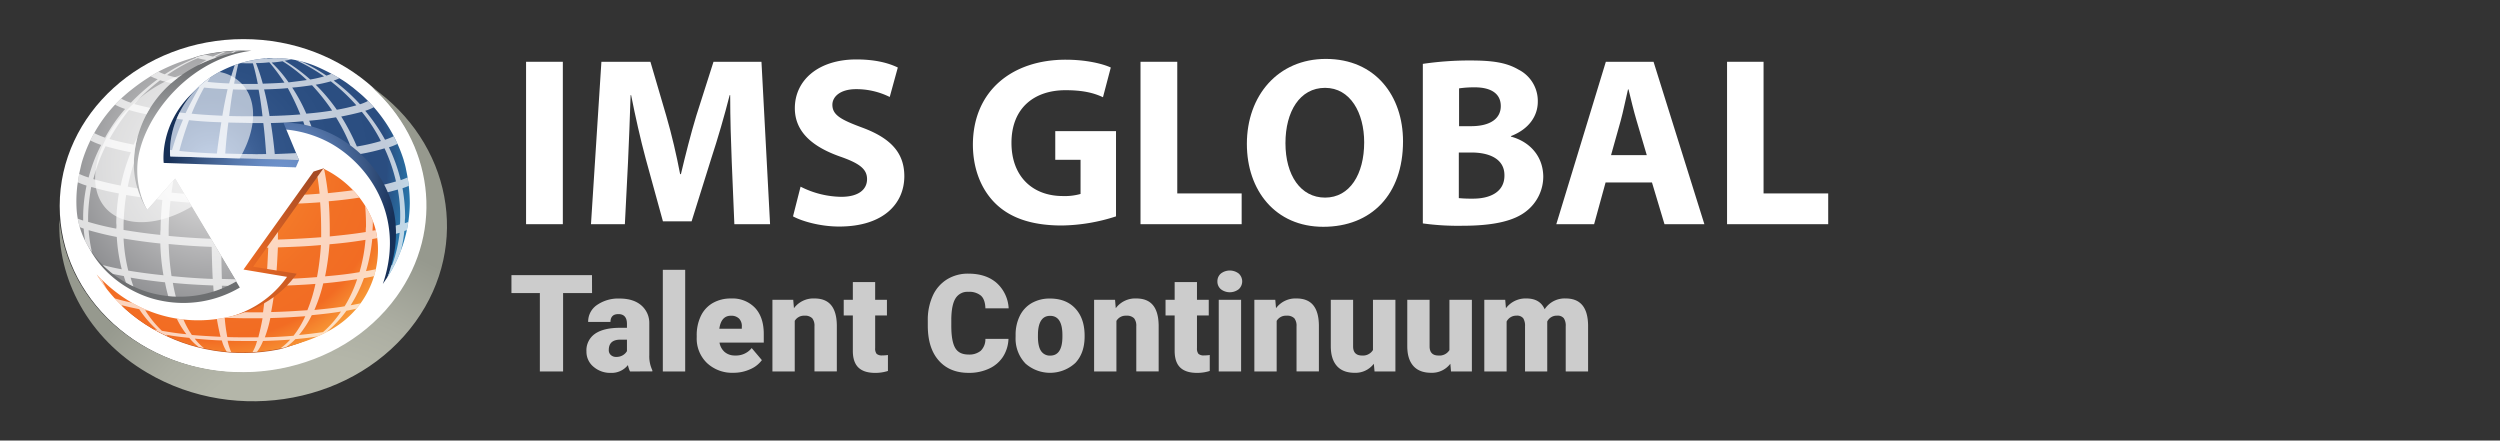
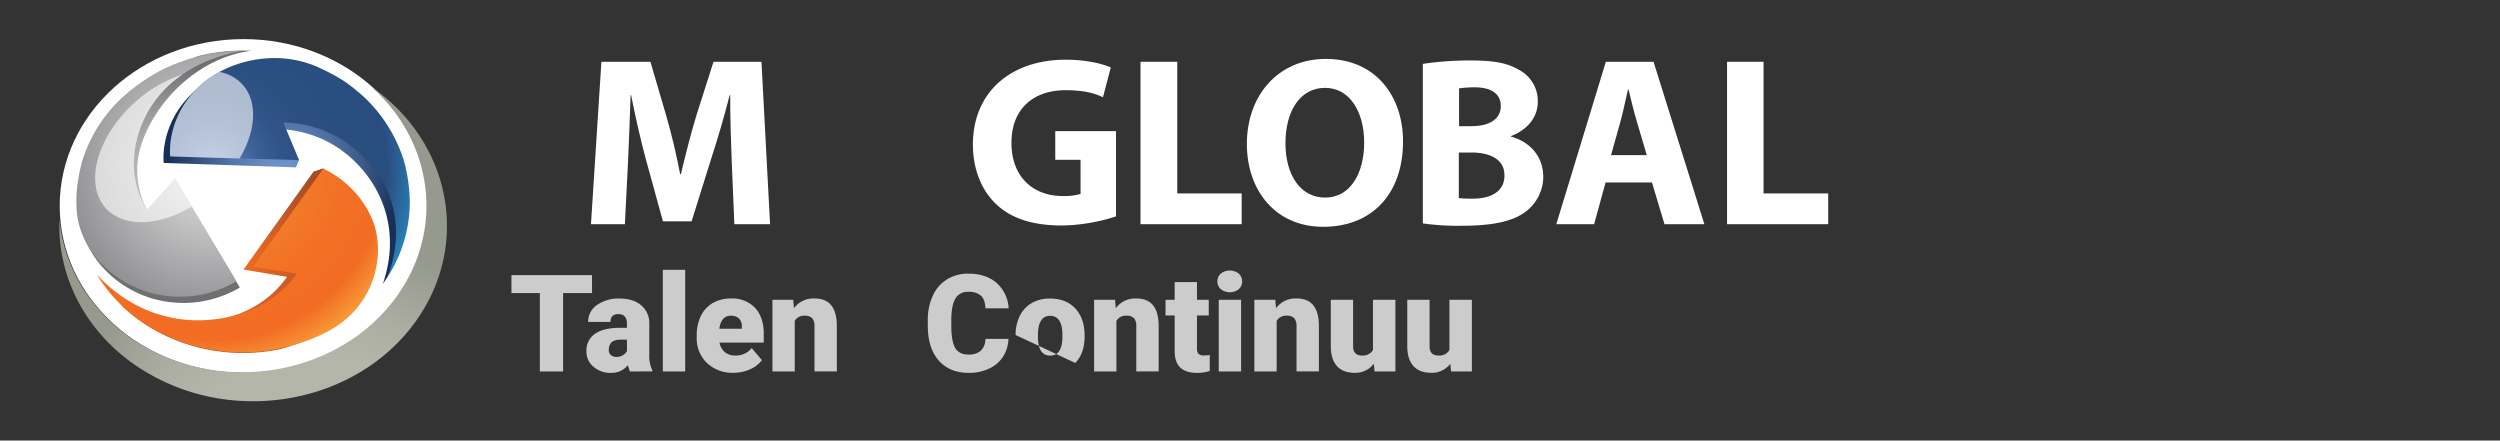
<svg xmlns="http://www.w3.org/2000/svg" id="Layer_1" data-name="Layer 1" viewBox="0 0 959 169">
  <rect x="0" y="0" width="959" height="169" fill="#333333" stroke="none" />
  <defs>
    <style>.cls-1{fill:none;}.cls-2{fill:#fff;}.cls-3{clip-path:url(#clip-path);}.cls-4{fill:url(#radial-gradient);}.cls-5{fill:url(#radial-gradient-2);}.cls-6{fill:url(#radial-gradient-3);}.cls-7{fill:url(#radial-gradient-4);}.cls-8{fill:url(#radial-gradient-5);}.cls-9{fill:url(#radial-gradient-6);}.cls-10{clip-path:url(#clip-path-2);}.cls-11{opacity:0.71;fill:url(#radial-gradient-7);}.cls-11,.cls-12,.cls-14{isolation:isolate;}.cls-12{opacity:0.61;fill:url(#linear-gradient);}.cls-13{fill:url(#radial-gradient-8);}.cls-15{fill:#ccc;}</style>
    <clipPath id="clip-path">
      <path class="cls-1" d="M146.8,109c19.3-26.8,11-62.7-18.6-80.2S58.9,18.9,39.6,45.7s-11,62.8,18.7,80.3S127.5,135.9,146.8,109Z" />
    </clipPath>
    <radialGradient id="radial-gradient" cx="66.45" cy="2927.62" r="42.66" gradientTransform="translate(0 -2860)" gradientUnits="userSpaceOnUse">
      <stop offset="0.08" stop-color="#d0d1d2" />
      <stop offset="1" stop-color="#6d6f71" />
    </radialGradient>
    <radialGradient id="radial-gradient-2" cx="108.7" cy="2927.48" r="44.39" gradientTransform="translate(0 -2860)" gradientUnits="userSpaceOnUse">
      <stop offset="0.08" stop-color="#6e92cb" />
      <stop offset="0.22" stop-color="#678ac2" />
      <stop offset="0.45" stop-color="#5576aa" />
      <stop offset="0.73" stop-color="#385582" />
      <stop offset="1" stop-color="#173057" />
    </radialGradient>
    <radialGradient id="radial-gradient-3" cx="87.3" cy="2960.61" r="45.74" gradientTransform="translate(0 -2860)" gradientUnits="userSpaceOnUse">
      <stop offset="0.08" stop-color="#f26c23" />
      <stop offset="1" stop-color="#a64b24" />
    </radialGradient>
    <radialGradient id="radial-gradient-4" cx="81.31" cy="2923.39" r="89.43" gradientTransform="translate(0 -2860)" gradientUnits="userSpaceOnUse">
      <stop offset="0" stop-color="#e7e6e6" />
      <stop offset="0.75" stop-color="#808184" />
      <stop offset="0.93" stop-color="#e7e6e6" />
    </radialGradient>
    <radialGradient id="radial-gradient-5" cx="81.3" cy="2923.39" r="89.43" gradientTransform="translate(0 -2860)" gradientUnits="userSpaceOnUse">
      <stop offset="0" stop-color="#6e92cb" />
      <stop offset="0.03" stop-color="#6286be" />
      <stop offset="0.11" stop-color="#4d71a7" />
      <stop offset="0.19" stop-color="#3e6196" />
      <stop offset="0.29" stop-color="#325589" />
      <stop offset="0.43" stop-color="#2c4f82" />
      <stop offset="0.75" stop-color="#2a4d80" />
      <stop offset="1" stop-color="#26aae1" />
    </radialGradient>
    <radialGradient id="radial-gradient-6" cx="81.31" cy="2923.38" r="89.43" gradientTransform="translate(0 -2860)" gradientUnits="userSpaceOnUse">
      <stop offset="0" stop-color="#faae40" />
      <stop offset="0.04" stop-color="#f9a63d" />
      <stop offset="0.21" stop-color="#f68d31" />
      <stop offset="0.38" stop-color="#f47a29" />
      <stop offset="0.56" stop-color="#f27025" />
      <stop offset="0.75" stop-color="#f26c23" />
      <stop offset="0.93" stop-color="#faae40" />
    </radialGradient>
    <clipPath id="clip-path-2">
      <path class="cls-1" d="M29.7,70.9l.1-.6c.2-1.2.4-2.5.6-3.8.4-1.6.7-3.3,1.2-4.9A55.66,55.66,0,0,1,46.9,37.4c.3-.3.6-.5.9-.8.8-.7,1.6-1.4,2.4-2A73.84,73.84,0,0,1,61.7,27a70.63,70.63,0,0,1,31.2-7.5C64,24.8,52.2,44.4,51.4,61a32.7,32.7,0,0,0,5.1,19.5l10.7-12,23.5,39.4a42.74,42.74,0,0,1-30.5,5c-13.7-2.7-29.6-14.6-30.8-32.5A50.06,50.06,0,0,1,29.7,70.9Zm92.6-45c-17.7-8-37.1-1.6-46.5,7.8C63.5,45.9,65.3,60,65.3,60l49.4,1.4-6-14.4a44.1,44.1,0,0,1,21.2,5.8c15.4,9,28.2,28,18.8,53.4A53.27,53.27,0,0,0,157.2,78a61.2,61.2,0,0,0-1.4-12.8,24.6,24.6,0,0,0-.7-2.9c-.1-.4-.2-.7-.3-1.1A56.8,56.8,0,0,0,139.4,37c-1.3-1.2-2.7-2.3-4-3.4-1.1-.8-2.2-1.7-3.3-2.4l-.6-.4a81.09,81.09,0,0,0-9.2-4.9Zm4.6,100.6c16.7-9.5,20.6-27.9,16.7-40.1C138.3,70.6,124,64.7,124,64.7L97.1,102.3l16.7,2.7s-5,8.3-16.5,13.4c-16.5,7.3-41.1,7.4-60.2-13.1a60.18,60.18,0,0,0,22.2,21.2A73.59,73.59,0,0,0,72.2,132a29.88,29.88,0,0,0,3.2.9l1.2.3a70.05,70.05,0,0,0,30.9.5c1.8-.4,3.6-.9,5.3-1.4,1.4-.4,2.7-.9,4-1.3l.6-.2a57.73,57.73,0,0,0,9.5-4.3Z" />
    </clipPath>
    <radialGradient id="radial-gradient-7" cx="97.35" cy="2933.31" r="65.81" gradientTransform="translate(0 -2860)" gradientUnits="userSpaceOnUse">
      <stop offset="0.39" stop-color="#fff" />
      <stop offset="0.95" stop-color="#fff" />
      <stop offset="1" stop-color="#fff" />
    </radialGradient>
    <linearGradient id="linear-gradient" x1="84.27" y1="2937.87" x2="34.95" y2="2876.52" gradientTransform="translate(0 -2860)" gradientUnits="userSpaceOnUse">
      <stop offset="0" stop-color="#fff" />
      <stop offset="1" stop-color="#fff" />
    </linearGradient>
    <radialGradient id="radial-gradient-8" cx="119.62" cy="3053.61" r="109.77" gradientTransform="translate(0 -2860)" gradientUnits="userSpaceOnUse">
      <stop offset="0.52" stop-color="#b4b6a9" />
      <stop offset="0.68" stop-color="#acaea2" />
      <stop offset="0.94" stop-color="#96998e" />
    </radialGradient>
  </defs>
  <title>Artboard 1</title>
  <ellipse class="cls-2" cx="93.4" cy="79" rx="70.5" ry="64" />
  <g id="Layer_1-2" data-name="Layer 1">
    <g id="Layer_2_copy" data-name="Layer 2 copy">
      <polygon class="cls-2" points="451.6 23.7 437.5 23.7 437.5 86 476.3 86 476.3 74.2 451.6 74.2 451.6 23.7" />
      <path class="cls-2" d="M616,23.7,597,86h14.5l4.4-16h17.8l4.8,16h15.3L634.3,23.7Zm2,35.8,3.7-13.2c1-3.6,1.9-8.3,2.8-12h.2c.9,3.7,2,8.3,3.1,12l3.9,13.2Z" />
      <path class="cls-2" d="M579.6,52.4v-.2c7-2.7,10.3-7.8,10.3-13.2a13.47,13.47,0,0,0-7.4-12.3c-4.6-2.7-9.9-3.5-18.5-3.5a122.82,122.82,0,0,0-18.2,1.3V85.7a97.64,97.64,0,0,0,15.2.9c12.4,0,20-2,24.5-5.6A16.87,16.87,0,0,0,592,67.7C591.9,59.8,586.7,54.3,579.6,52.4ZM559.7,33.9a40.32,40.32,0,0,1,6-.4c6.4,0,10,2.5,10,7.2s-3.9,7.7-11.4,7.7h-4.6Zm5.4,42.3a51.48,51.48,0,0,1-5.5-.2V58.5h4.8c7,0,12.7,2.5,12.7,8.7C577.2,73.7,571.5,76.2,565.1,76.2Z" />
      <path class="cls-2" d="M508.6,22.6c-18.3,0-30.3,14-30.3,32.6C478.3,73,489.2,87,507.6,87s30.6-12.3,30.6-32.8C538.2,36.9,527.7,22.6,508.6,22.6Zm-.3,53.2c-9.4,0-15.2-8.6-15.2-20.9,0-12.1,5.5-21.2,15.2-21.2s15,9.6,15,20.9c0,12.2-5.5,21.2-15,21.2Z" />
      <polygon class="cls-2" points="676.5 74.2 676.5 23.7 662.5 23.7 662.5 86 701.3 86 701.3 74.2 676.5 74.2" />
      <path class="cls-2" d="M404.9,61.3h9.6V74.4a22.24,22.24,0,0,1-6.8.8c-11.6,0-19.7-7.5-19.7-20.4,0-13.6,9-20.2,20.7-20.2,6.9,0,11,1.1,14.4,2.7l3-11.4c-3-1.4-9.3-3-17.3-3-20.4,0-35.5,11.8-35.6,32.5,0,9.2,3.1,17.3,8.8,22.8s14,8.3,25.3,8.3A69.79,69.79,0,0,0,428.1,83V50.3H404.8v11Z" />
-       <path class="cls-2" d="M330.9,49c-8.1-3-11.6-4.8-11.6-8.8,0-3.1,3-6,9.1-6a28.75,28.75,0,0,1,12.9,3l3.1-11.3c-3.7-1.8-8.8-3.1-15.9-3.1-14.6,0-23.6,8-23.6,18.7,0,9.1,6.8,14.8,17.2,18.5,7.5,2.6,10.5,4.8,10.5,8.7,0,4.1-3.4,6.8-9.9,6.8a35.3,35.3,0,0,1-15.6-3.9L304.2,83c3.5,1.9,10.5,3.9,17.7,3.9,17.1,0,25-8.9,25-19.3C346.9,58.8,341.9,53.1,330.9,49Z" />
      <path class="cls-2" d="M273.7,23.7l-6.6,20.7c-2.1,6.9-4.2,15.2-5.9,22.4h-.3c-1.4-7.3-3.2-15.1-5.3-22.3l-6.1-20.8H230.7l-4,62.3h13l1.2-23.7c.4-7.8.7-17.4,1-25.8h.2c1.6,8.1,3.6,17,5.6,24.4l6.6,24h11l7.6-24.3c2.4-7.3,5-16.2,7-24.1h.2c0,9.1.3,18.1.6,25.6l1,23.9h13.7l-3.3-62.3Z" />
-       <rect class="cls-2" x="201.8" y="23.7" width="14.1" height="62.3" />
      <g class="cls-3">
        <path class="cls-4" d="M31,73.3c0-.2.1-.4.1-.6.2-1.2.4-2.5.6-3.8A44.35,44.35,0,0,1,33,64,56.59,56.59,0,0,1,48.3,39.8c.3-.3.6-.5.9-.8.8-.7,1.6-1.4,2.4-2,3.3-2.7,7.9-4.2,11.5-7.6,12.8-12,28-10.3,39.1-10.3-28.3,0-48.5,26.5-49.5,44.3a33.34,33.34,0,0,0,5,19.5l10.7-12L92,110.3a42.56,42.56,0,0,1-30.4,5C47.9,112.6,32,100.7,30.8,82.8A60,60,0,0,1,31,73.3Z" />
        <path class="cls-5" d="M119.8,28.4c-17.7-8-37.1-1.6-46.5,7.8C61,48.4,62.8,62.5,62.8,62.5l50.7,1.7,1.2-2.8-8.5-11.9a44.1,44.1,0,0,1,21.2,5.8c15.4,9,28.4,29.5,19,54.9,5.5-8.7,8.2-19.8,8.3-29.6a61.2,61.2,0,0,0-1.4-12.8,24.6,24.6,0,0,0-.7-2.9c-.1-.4-.2-.7-.3-1.1a56.8,56.8,0,0,0-15.4-24.2c-1.3-1.2-2.7-2.3-4.1-3.4-1.1-.8-2.2-1.7-3.3-2.4l-.5-.4A68.43,68.43,0,0,0,119.8,28.4Z" />
        <path class="cls-6" d="M123.1,127.7c16.7-9.6,20.6-27.9,16.7-40.1-3.7-11.4-15.7-23-15.7-23l-3.8,1.2L93.4,103.4l16.7,2.8a39.07,39.07,0,0,1-16.5,13.4c-16.5,7.3-41.1,7.4-60.2-13.1a60.18,60.18,0,0,0,22.2,21.2,73.59,73.59,0,0,0,12.9,5.5,29.88,29.88,0,0,0,3.2.9l1.2.3a69.63,69.63,0,0,0,30.8.5c1.8-.4,3.6-.9,5.3-1.4,1.4-.4,2.7-.9,4-1.3.2-.1.4-.1.6-.2A47.75,47.75,0,0,0,123.1,127.7Z" />
      </g>
      <path class="cls-7" d="M29.7,70.9l.1-.6c.2-1.2.4-2.5.6-3.8.4-1.6.7-3.3,1.2-4.9A55.66,55.66,0,0,1,46.9,37.4c.3-.3.6-.5.9-.8.8-.7,1.6-1.4,2.4-2A73.84,73.84,0,0,1,61.7,27a70.63,70.63,0,0,1,31.2-7.5C64,24.8,52.2,44.4,51.4,61a32.7,32.7,0,0,0,5.1,19.5l10.7-12,23.5,39.4a42.74,42.74,0,0,1-30.5,5c-13.7-2.7-29.6-14.6-30.8-32.5A50.06,50.06,0,0,1,29.7,70.9Z" />
      <path class="cls-8" d="M122.3,25.9c-17.7-8-37.1-1.6-46.5,7.8C63.5,45.9,65.3,60,65.3,60l49.4,1.4-6-14.4a44.1,44.1,0,0,1,21.2,5.8c15.4,9,28.2,28,18.8,53.4A53.27,53.27,0,0,0,157.2,78a61.2,61.2,0,0,0-1.4-12.8,24.6,24.6,0,0,0-.7-2.9c-.1-.4-.2-.7-.3-1.1A56.8,56.8,0,0,0,139.4,37c-1.3-1.2-2.7-2.3-4-3.4-1.1-.8-2.2-1.7-3.3-2.4l-.6-.4A81.09,81.09,0,0,0,122.3,25.9Z" />
      <path class="cls-9" d="M126.9,126.5c16.7-9.5,20.6-27.9,16.7-40.1C138.3,70.6,124,64.7,124,64.7L97.1,102.3l16.7,2.7s-5,8.3-16.5,13.4c-16.5,7.3-41.1,7.4-60.2-13.1a60.18,60.18,0,0,0,22.2,21.2A73.59,73.59,0,0,0,72.2,132a29.88,29.88,0,0,0,3.2.9l1.2.3a70.05,70.05,0,0,0,30.9.5c1.8-.4,3.6-.9,5.3-1.4,1.4-.4,2.7-.9,4-1.3l.6-.2A57.73,57.73,0,0,0,126.9,126.5Z" />
      <g class="cls-10">
-         <path class="cls-11" d="M77.8,135.5c-1.2-.2-2.8-.6-4-.9s-3.1-.8-4.5-1.2l-.7-.2c1.4.4,2.9.7,4.3,1,1.7.5,3.3.9,4.9,1.3m6.7,1-2.3-.3c-.9-.1-2.1-.3-3-.5a31.81,31.81,0,0,1-5.1-1.3c1.7.3,3.6.6,5.7.8a17.1,17.1,0,0,0,4.7,1.3m5.2.3-1.7-.1-2.5-.2a13.91,13.91,0,0,1-4.4-1.3c2.1.2,4.3.4,6.6.4a2.27,2.27,0,0,0,2,1.2m4.8.1H90.4c-.5,0-1-.4-1.4-1.1,1.5.1,3.1.1,4.7.1h2.5a1.82,1.82,0,0,1-1.7,1m5.3-.2-1.3.1c-1.6.1-1.9.1-2.7.1h-.3a3.81,3.81,0,0,0,2.4-1.1l6.6-.3a13.59,13.59,0,0,1-4.7,1.2m6.5-.8-1.3.2c-2.3.3-2.3.3-3.5.4l-.7.1a21.45,21.45,0,0,0,5-1.2c2-.2,3.9-.4,5.5-.7a40.5,40.5,0,0,1-5,1.2m8.8-1.9c-3.5.9-3.7.9-5.8,1.4l-1.6.3c1.5-.3,3.1-.7,4.6-1.1a30.1,30.1,0,0,0,4.1-.9l-1.3.3m-50-2-.6-.2c-2.1-.9-4.8-2.1-6.8-3-2.3-1.2-5.3-2.9-7.4-4.3a24.29,24.29,0,0,0,4,1.8A53,53,0,0,0,65.1,132m5.7,1.4c-1.9-.4-3.4-.8-4.9-1.2a53.74,53.74,0,0,1-10.6-5.6,51.71,51.71,0,0,0,6.8,1.6,37.85,37.85,0,0,0,8.7,5.2m7.4,1a53,53,0,0,1-6.3-.9,33.13,33.13,0,0,1-8.2-5.1c2.7.5,5.7.9,8.9,1.2a19.61,19.61,0,0,0,5.6,4.8m8.9.7c-2.6-.1-5.1-.3-7.4-.5a20.28,20.28,0,0,1-5-4.7c3.3.3,6.8.6,10.4.7a15.12,15.12,0,0,0,2,4.5m9.7.1H94c-1.8,0-3.6,0-5.3-.1a22.53,22.53,0,0,1-1.4-4.4c2.4.1,4.9.1,7.4.1h3.9a17,17,0,0,1-1.8,4.4m9-.4c-2.3.2-4.8.3-7.4.4a17.3,17.3,0,0,0,2.5-4.4c3.7-.1,7.1-.3,10.4-.5a24.06,24.06,0,0,1-5.5,4.5m7.6-.9c-1.9.3-4,.6-6.2.8a25.09,25.09,0,0,0,6.1-4.6c3.1-.3,6.1-.6,8.7-1.1a34.82,34.82,0,0,1-8.6,4.9m5.9-1.3c-1.5.4-3.1.8-4.7,1.1a40.38,40.38,0,0,0,9.1-5q3.3-.6,6.6-1.5a53.42,53.42,0,0,1-11,5.4m4.2-1.5-3.3,1.2-.2.1a51.74,51.74,0,0,0,11.3-5.6,17.5,17.5,0,0,0,3.4-1.5,84.56,84.56,0,0,1-11.2,5.8M43.2,119.2l-1.1-1c-1.8-1.7-4.1-4-5.7-5.8a2.65,2.65,0,0,0,.6.5,52.77,52.77,0,0,0,6.2,6.3m8.7,5.3a18.47,18.47,0,0,1-4.5-2.1,62.18,62.18,0,0,1-9.6-8.9,21.11,21.11,0,0,0,5.5,2.5,43.32,43.32,0,0,0,8.6,8.5m8.4,2.1a62.53,62.53,0,0,1-7.2-1.7,47.7,47.7,0,0,1-8.4-8.4c2.9.9,5.8,1.5,8.7,2.1a41,41,0,0,0,6.9,8m11.2,1.6c-3.4-.3-6.5-.8-9.4-1.3a40.29,40.29,0,0,1-6.4-7.9c3.5.6,7.3,1.1,11.4,1.6a32,32,0,0,0,4.4,7.6m13.1,1c-3.8-.2-7.5-.4-11-.7a36.39,36.39,0,0,1-3.9-7.6c4.2.4,8.7.7,13.4.9.4,2.5.9,5,1.5,7.4m14.5.2H95c-2.7,0-5.3,0-7.8-.1a63.44,63.44,0,0,1-1-7.4c3.1.1,6.3.2,9.5.2h5c-.4,2.4-1,4.9-1.6,7.3m13.5-.6c-3.5.3-7.2.5-11,.6a47.94,47.94,0,0,0,2.1-7.4c4.7-.1,9.2-.4,13.4-.7a35.54,35.54,0,0,1-4.5,7.5m11.3-1.4c-2.8.4-5.9.8-9.2,1.1a37.94,37.94,0,0,0,4.9-7.6c4.1-.4,7.8-.8,11.2-1.4a37.31,37.31,0,0,1-6.9,7.9m8.7-1.9a54.66,54.66,0,0,1-7,1.6,45.65,45.65,0,0,0,7.3-7.9,80.76,80.76,0,0,0,8.5-2,46.12,46.12,0,0,1-8.8,8.3m6.8-3.3-1.4,1a15.31,15.31,0,0,1-4.1,1.9,54.4,54.4,0,0,0,9-8.3,23.77,23.77,0,0,0,5.1-2.4,79.63,79.63,0,0,1-8.6,7.8m7.1-6.1,2.2-2.2.2-.2-2.4,2.4M35.1,110.6c-.3-.2-.5-.5-.8-.7-4.1-5.8-4.2-5.9-7.2-12.1a4.57,4.57,0,0,0,1.4,1.7,50.06,50.06,0,0,0,6.6,11.1m6.4,3.2a24.42,24.42,0,0,1-5.7-2.6,51.28,51.28,0,0,1-6.5-11.1,29.91,29.91,0,0,0,6.3,2.9,51.61,51.61,0,0,0,5.9,10.8m10.6,2.6a84.48,84.48,0,0,1-9-2.2,52.23,52.23,0,0,1-5.7-10.7,87.21,87.21,0,0,0,10.1,2.4,45.17,45.17,0,0,0,4.6,10.5m14.1,2.1c-4.3-.5-8.2-1-11.8-1.6a49.6,49.6,0,0,1-4.3-10.4c4,.7,8.5,1.3,13.2,1.8a53.63,53.63,0,0,0,2.9,10.2m16.6,1.2c-4.8-.2-9.5-.5-13.9-1a69.27,69.27,0,0,1-2.6-10.2c4.9.5,10.1.8,15.5,1,.2,3.7.6,7,1,10.2m18.1.1H95.7c-3.4,0-6.7-.1-9.9-.2-.3-3-.5-6.4-.7-10,3.6.1,7.3.2,11,.2h5.8c-.2,3.7-.6,7-1,10m17-.8c-4.4.3-9,.6-13.9.7.6-3,1.1-6.4,1.5-10,5.4-.2,10.7-.4,15.5-.8a56.36,56.36,0,0,1-3.1,10.1m14.3-1.5c-3.5.6-7.4,1-11.6,1.4a61,61,0,0,0,3.4-10.2c4.7-.4,9-1,13-1.6a49.09,49.09,0,0,1-4.8,10.4m11.1-2.4a86.32,86.32,0,0,1-8.8,2,50.17,50.17,0,0,0,5.1-10.4,82,82,0,0,0,9.8-2.3,53.82,53.82,0,0,1-6.1,10.7m6.8-3.1a19.84,19.84,0,0,1-5.3,2.5,54.67,54.67,0,0,0,6.3-10.7A21.32,21.32,0,0,0,157,101a53.74,53.74,0,0,1-6.9,11m6.4-8.5c-1.5,2.3-3.6,5.3-5.3,7.5-.1.2-.3.3-.4.4a55.33,55.33,0,0,0,7-11,7.55,7.55,0,0,0,1.1-1.4c-.8,1.5-1.6,3.3-2.4,4.5M27.4,96.6a5.5,5.5,0,0,1-1.5-1.9c-.5-1.5-1.2-3.4-1.6-4.9a83.16,83.16,0,0,1-1.5-8.7c0,.2,0,.3.1.4a4.38,4.38,0,0,0,1.7,2.3,50.47,50.47,0,0,0,2.8,12.8m7.3,3.6a25,25,0,0,1-6.4-3,49.72,49.72,0,0,1-2.8-12.7,33.49,33.49,0,0,0,6.6,3.2,48,48,0,0,0,2.6,12.5m12,3.1a90.9,90.9,0,0,1-10.3-2.5A54.14,54.14,0,0,1,34,88.3c3.5,1,7.1,1.9,10.8,2.6a65.24,65.24,0,0,0,1.9,12.4m16,2.3c-4.8-.5-9.4-1.1-13.5-1.8a64.06,64.06,0,0,1-1.8-12.3c4.3.7,9,1.4,14.1,1.9a85.39,85.39,0,0,0,1.2,12.2M81.6,107c-5.5-.2-10.8-.6-15.8-1.1a102.17,102.17,0,0,1-1.1-12.3c5.2.5,10.7.9,16.5,1.1.1,4.4.2,8.5.4,12.3m20.6.2H96.3c-3.8,0-7.6-.1-11.2-.2-.1-3.8-.2-7.9-.2-12.2,3.9.2,7.8.2,11.8.2h6.2c-.2,4.4-.4,8.4-.7,12.2m19.4-.9c-5,.4-10.2.7-15.8.8.4-3.8.6-7.9.8-12.2,5.8-.2,11.3-.4,16.5-.9a98.41,98.41,0,0,1-1.5,12.3m16.3-1.9c-4,.7-8.4,1.2-13.2,1.6a98.42,98.42,0,0,0,1.7-12.3c5-.4,9.6-1,13.8-1.7a63.17,63.17,0,0,1-2.3,12.4m12.5-2.7a85.21,85.21,0,0,1-10,2.3,65.23,65.23,0,0,0,2.4-12.3,99.24,99.24,0,0,0,10.5-2.4,53.23,53.23,0,0,1-2.9,12.4m7.8-3.4a23.38,23.38,0,0,1-6,2.8,48.39,48.39,0,0,0,2.9-12.5,24.32,24.32,0,0,0,6.3-3,49.32,49.32,0,0,1-3.2,12.7m2-2.2a4,4,0,0,1-1.3,1.6A50.37,50.37,0,0,0,162.1,85a4.18,4.18,0,0,0,1.4-2.4c-1,6.1-1.3,7.9-3.5,13.4M24.3,80.8a4.63,4.63,0,0,1-1.7-2.4,1.27,1.27,0,0,1-.1-.6V75.6c.1-2,.2-4.6.5-6.5a40.21,40.21,0,0,1,1-5,2.08,2.08,0,0,0,.1,1.1,4.81,4.81,0,0,0,1.7,2.3,47.07,47.07,0,0,0-1.4,11.2,14.77,14.77,0,0,0-.1,2.1m7.6,3.8a27.22,27.22,0,0,1-6.7-3.1v-2a53.75,53.75,0,0,1,1.4-11.3,28,28,0,0,0,6.6,3,61.15,61.15,0,0,0-1.3,11.3v2.1m12.7,3.1a99.84,99.84,0,0,1-10.8-2.6V83A71,71,0,0,1,35,71.7a96,96,0,0,0,10.6,2.5,73.15,73.15,0,0,0-1,11.4,7.39,7.39,0,0,1,0,2.1m16.9,2.4c-5.1-.5-9.8-1.2-14.1-1.9v-2a87.73,87.73,0,0,1,1-11.4c4.2.7,8.9,1.4,13.9,1.9a109,109,0,0,0-.7,11.4,13.4,13.4,0,0,0-.1,2m19.8,1.5c-5.8-.2-11.3-.6-16.6-1.1v-2a107.34,107.34,0,0,1,.7-11.4c5.1.5,10.6.9,16.3,1.1-.2,3.8-.3,7.6-.4,11.5v1.9m21.7.3c-2,0-4.1.1-6.2,0-4,0-7.9-.1-11.8-.2v-2c.1-3.8.2-7.7.3-11.5,3.8.1,7.7.2,11.6.2H103c.1,3.8.1,7.6,0,11.5a6.7,6.7,0,0,0,0,2m20.2-.9c-5.2.4-10.8.7-16.6.9v-2c.1-3.8,0-7.7-.1-11.5,5.7-.2,11.2-.4,16.3-.8.3,3.8.4,7.6.4,11.4v2m17.1-2c-4.2.7-8.8,1.2-13.8,1.7v-2c0-3.8-.1-7.7-.4-11.5,4.9-.4,9.5-1,13.6-1.7a87.22,87.22,0,0,1,.7,11.4,14.77,14.77,0,0,0-.1,2.1m13.1-2.9a89.07,89.07,0,0,1-10.5,2.4c0-.7.1-1.4.1-2a72.72,72.72,0,0,0-.7-11.4,90.51,90.51,0,0,0,10.3-2.4,54.81,54.81,0,0,1,.9,11.4,12.75,12.75,0,0,1-.1,2m8.2-3.5a24.32,24.32,0,0,1-6.3,3,13.4,13.4,0,0,1,.1-2,62.73,62.73,0,0,0-1-11.4,27,27,0,0,0,6.2-2.9,53.46,53.46,0,0,1,1.1,11.3,14.08,14.08,0,0,0-.1,2m2.3-5.4-.1,2.2a3.55,3.55,0,0,1-1.4,2.5,14.77,14.77,0,0,0,.1-2.1,47.62,47.62,0,0,0-1.1-11.3,3.59,3.59,0,0,0,1.4-3.2,52.6,52.6,0,0,1,1.1,11.9M26.6,56c1-2.1,2.3-4.8,3.4-6.8l.7-1.2c-.1.2-.2.3-.2.5A53.35,53.35,0,0,0,26.6,56m-.1,8.4a5.33,5.33,0,0,1-1.6-2.3,3.4,3.4,0,0,1-.1-1,54.2,54.2,0,0,1,5.5-12,1.73,1.73,0,0,0,.1,1,4.53,4.53,0,0,0,1.5,2.1,58.06,58.06,0,0,0-5.4,12.2M34,68.1a25.6,25.6,0,0,1-6.5-3,60.9,60.9,0,0,1,5.3-12.3,27.28,27.28,0,0,0,6,2.8A57.6,57.6,0,0,0,34,68.1m12.3,3.1c-3.5-.7-7-1.5-10.5-2.5a63.76,63.76,0,0,1,4.7-12.6c3.2.9,6.4,1.7,9.7,2.3a72.62,72.62,0,0,0-3.9,12.8m16.3,2.3c-4.9-.5-9.5-1.1-13.6-1.9a81.42,81.42,0,0,1,3.7-12.8c3.8.7,8.1,1.2,12.6,1.7a125.31,125.31,0,0,0-2.7,13M81.9,75c-5.6-.2-11-.6-16.1-1.1.6-4.4,1.3-8.7,2.3-13,4.7.4,9.7.8,14.8,1-.4,4.2-.7,8.6-1,13.1m21,.2h-6c-3.9,0-7.7-.1-11.5-.2.2-4.4.5-8.8.8-13.1,3.4.1,7,.2,10.6.2h5.6c.2,4.3.4,8.7.5,13.1m19.7-.9c-5,.4-10.4.7-16.1.8-.2-4.5-.5-8.8-.8-13.1,5.2-.1,10.2-.4,14.8-.8a101.85,101.85,0,0,1,2.1,13.1m16.6-1.9c-4.1.7-8.6,1.2-13.4,1.7a114.06,114.06,0,0,0-2.3-13c4.5-.4,8.7-.9,12.4-1.5a88.92,88.92,0,0,1,3.3,12.8m12.7-2.8a74.8,74.8,0,0,1-10.2,2.3,69.38,69.38,0,0,0-3.6-12.8,75.43,75.43,0,0,0,9.4-2.2,63.66,63.66,0,0,1,4.4,12.7m7.9-3.4a28.4,28.4,0,0,1-6.1,2.9,63.09,63.09,0,0,0-4.5-12.6,19.33,19.33,0,0,0,5.6-2.7,49.59,49.59,0,0,1,5,12.4m2.1-4a3.47,3.47,0,0,1-1.3,3.3,55.08,55.08,0,0,0-5.1-12.3,2.92,2.92,0,0,0,1.2-3,49,49,0,0,1,5.2,12m-3.6-9.4a26.85,26.85,0,0,0-1.8-3.3l-.1-.2,1.9,3.5m-126-7a2.51,2.51,0,0,1,.4-.7,65,65,0,0,1,9.6-10.7,3.81,3.81,0,0,0-1.1,1.4,60.63,60.63,0,0,0-8.9,10m1.3,3.6a4.26,4.26,0,0,1-1.5-2,2.77,2.77,0,0,1-.1-.9,57.59,57.59,0,0,1,9-10.1v.8A3.8,3.8,0,0,0,42.3,39a67.56,67.56,0,0,0-8.7,10.4m6.7,3.4a31.48,31.48,0,0,1-5.9-2.7A67.56,67.56,0,0,1,43,39.5a22.67,22.67,0,0,0,5,2.3,61.82,61.82,0,0,0-7.7,11m11,2.7c-3.1-.6-6.3-1.3-9.3-2.2a83.09,83.09,0,0,1,7.5-11.1,73.33,73.33,0,0,0,8.1,1.9,91,91,0,0,0-6.3,11.4M66,57.6c-4.4-.5-8.6-1-12.3-1.7a83.14,83.14,0,0,1,5.9-11.5c3.2.6,6.8,1,10.6,1.5A91.31,91.31,0,0,0,66,57.6m17.2,1.3c-5-.2-9.9-.5-14.4-1,1-4,2.3-7.9,3.7-11.8,3.9.4,8,.7,12.4.8-.6,3.8-1.2,7.8-1.7,12m18.9.2c-1.8,0-3.6.1-5.4,0-3.5,0-6.9-.1-10.3-.2.3-4.1.7-8.1,1.2-11.9,2.9.1,5.8.1,8.8.2H101c.5,3.8.8,7.8,1.1,11.9m17.7-.8c-4.5.4-9.4.6-14.4.8-.4-4.2-.9-8.1-1.5-11.9,4.3-.1,8.5-.3,12.4-.7,1.3,3.9,2.5,7.8,3.5,11.8m14.9-1.7c-3.6.6-7.7,1.1-12.1,1.5a102.43,102.43,0,0,0-4-11.8c3.8-.3,7.2-.8,10.3-1.3a73.89,73.89,0,0,1,5.8,11.6m11.4-2.5a72.09,72.09,0,0,1-9.2,2.1,83.74,83.74,0,0,0-6-11.5c2.6-.5,5.3-1.1,7.9-1.8a63.34,63.34,0,0,1,7.3,11.2m7.1-3.1a23.05,23.05,0,0,1-5.5,2.6,70.3,70.3,0,0,0-7.6-11.1,18.43,18.43,0,0,0,4.7-2.2A61.89,61.89,0,0,1,153.2,51m1.9-3.5a3,3,0,0,1-1.2,2.9,62.46,62.46,0,0,0-8.5-10.7,2.52,2.52,0,0,0,1-2.5,60.88,60.88,0,0,1,8.7,10.3m-.5-1c.1.1.2.3.3.4a64.53,64.53,0,0,0-8.6-10.2,3.92,3.92,0,0,0-.8-1,72.29,72.29,0,0,1,9.1,10.8M43.7,33.7a4.43,4.43,0,0,1,1.2-1.5c1.3-1,3.1-2.3,4.5-3.3a49.43,49.43,0,0,1,4.9-3c1-.6,2-1.1,3-1.6a4.94,4.94,0,0,0-2,1.8,64.63,64.63,0,0,0-11.8,7.7m1.2,2.9A3.37,3.37,0,0,1,43.6,35a1.1,1.1,0,0,1,0-.8,70.89,70.89,0,0,1,11.8-7.8V27a3,3,0,0,0,.9,1.3,67.8,67.8,0,0,0-11.5,8.4m5.4,2.7a20.88,20.88,0,0,1-4.8-2.2,73.45,73.45,0,0,1,11.4-8.5,17.64,17.64,0,0,0,3.7,1.7,80,80,0,0,0-10.3,9m9,2.3c-2.6-.5-5.2-1.1-7.7-1.8a71.25,71.25,0,0,1,9.9-9.1,56.34,56.34,0,0,0,5.9,1.4,82.74,82.74,0,0,0-8.1,9.5m12,1.7c-3.6-.4-7-.8-10.1-1.4a79,79,0,0,1,7.7-9.6c2.4.4,5,.8,7.7,1.1-1.9,3.2-3.7,6.5-5.3,9.9m14.1,1c-4.1-.2-8.1-.4-11.8-.8a91.8,91.8,0,0,1,4.8-10q4.35.45,9,.6c-.7,3.1-1.4,6.5-2,10.2m15.4.2H96.3c-2.8,0-5.7,0-8.4-.1.5-3.7.9-7.1,1.5-10.2,2.1.1,4.3.1,6.4.1h3.4q.9,4.65,1.5,10.2m14.5-.7c-3.7.3-7.7.5-11.8.6q-.9-5.55-2.1-10.2c3.2-.1,6.2-.2,9.1-.5a93.31,93.31,0,0,1,4.8,10.1m12.2-1.5q-4.5.75-9.9,1.2a64.34,64.34,0,0,0-5.4-10c2.8-.2,5.3-.6,7.6-.9a80,80,0,0,1,7.7,9.7m9.3-2a67.43,67.43,0,0,1-7.5,1.7,67.48,67.48,0,0,0-8.1-9.6,54.3,54.3,0,0,0,5.8-1.3,71.54,71.54,0,0,1,9.8,9.2m5.9-2.5a18.47,18.47,0,0,1-4.5,2.1A67,67,0,0,0,128,30.9a13.26,13.26,0,0,0,3.4-1.6,77.47,77.47,0,0,1,11.2,8.6m1.5-2.9a2.29,2.29,0,0,1-1,2.4,71.08,71.08,0,0,0-11.3-8.5,1.92,1.92,0,0,0,.8-1.9,81.61,81.61,0,0,1,11.5,8M130.6,25a71,71,0,0,1,12.2,8.3,4.26,4.26,0,0,1,1.1,1.2,65.13,65.13,0,0,0-11.5-7.9,4.89,4.89,0,0,0-2.2-1.8l.4.2M74.8,18l2.3-.5,1.9-.4a10.62,10.62,0,0,0-1.9.4c-.7.2-1.5.3-2.3.5M60.9,22.6c.1-.1.2-.1.4-.2l1.6-.6c2.8-1.1,5.6-2.1,8.4-2.9l1.6-.4c1.2-.3,2.4-.6,3.6-.8a18.29,18.29,0,0,0-2.5.8,68.54,68.54,0,0,0-13.1,4.1m-2.4,1.9a3.53,3.53,0,0,1,1.8-1.6,62.31,62.31,0,0,1,13.3-4.2,2.66,2.66,0,0,0-1.1,1,85.65,85.65,0,0,0-14,4.8m.8,2.1a2,2,0,0,1-.8-1.2v-.5a76.16,76.16,0,0,1,14.1-5v.3a1.79,1.79,0,0,0,.5.7,83.46,83.46,0,0,0-13.8,5.7m3.9,1.9a15,15,0,0,1-3.4-1.6,76.3,76.3,0,0,1,13.5-5.8,6.81,6.81,0,0,0,2.1,1,74.4,74.4,0,0,0-12.2,6.4m6.3,1.6a47.24,47.24,0,0,1-5.4-1.3,61.83,61.83,0,0,1,11.8-6.5,19.42,19.42,0,0,0,3.3.7,60.27,60.27,0,0,0-9.7,7.1M78,31.3c-2.6-.3-4.9-.6-7.1-1a52.53,52.53,0,0,1,9.2-7.1c1.3.2,2.8.4,4.3.6A46.1,46.1,0,0,0,78,31.3m9.9.7c-2.9-.1-5.7-.3-8.3-.6a53.82,53.82,0,0,1,5.7-7.6c1.6.2,3.3.3,5,.4Q89,28.1,87.9,32m11,.2H95.8c-2,0-4,0-6-.1.6-3,1.1-5.6,1.7-7.9,1.2,0,2.4.1,3.6.1H97c.7,2.3,1.3,4.9,1.9,7.9m10.2-.5c-2.6.2-5.4.3-8.3.4a73,73,0,0,0-2.6-7.9,41.16,41.16,0,0,0,5.1-.3,71.6,71.6,0,0,1,5.8,7.8m8.6-1c-2.1.3-4.4.6-7,.9a47.42,47.42,0,0,0-6.5-7.6c1.5-.1,2.9-.3,4.2-.5a57.9,57.9,0,0,1,9.3,7.2m6.6-1.4a45.37,45.37,0,0,1-5.3,1.2,63.38,63.38,0,0,0-9.8-7.2,30.05,30.05,0,0,0,3.2-.7,66.14,66.14,0,0,1,11.9,6.7m4.1-1.8a10.36,10.36,0,0,1-3.2,1.5A68.29,68.29,0,0,0,113,22.4a6.63,6.63,0,0,0,1.9-.9,67.8,67.8,0,0,1,13.5,6m1.1-2a1.69,1.69,0,0,1-.7,1.7,74.57,74.57,0,0,0-13.6-5.9,1,1,0,0,0,.4-1,77.62,77.62,0,0,1,13.9,5.2m-2.2-2.1a4.7,4.7,0,0,1,2,1.7A84.61,84.61,0,0,0,115.5,20a2.94,2.94,0,0,0-1.2-1,66.36,66.36,0,0,1,13,4.4M114,18.6c1.5.4,3.5,1,5,1.5,2.6.9,5.1,1.9,7.6,3a64.24,64.24,0,0,0-12.8-4.3,11.42,11.42,0,0,0-2.6-.9,22.91,22.91,0,0,1,2.8.7m-1.9-.5c-.5-.1-1-.2-1.6-.3s-.9-.2-1.4-.3c.9.1,2.1.4,3,.6M88.9,16l1.7-.1h2.5c.3,0,.6.4.8,1.1h-.6a9.47,9.47,0,0,0-4.4-1m-5.2.5a5.7,5.7,0,0,1,1.3-.1l2.9-.3H88a11.77,11.77,0,0,1,5.2,1h-.5a27.19,27.19,0,0,0-9-.6m-3.7.6a23.42,23.42,0,0,1,3-.5,34.44,34.44,0,0,1,9.6.5l-.4.1A45.35,45.35,0,0,0,80,17.1m-2.7.8a17.23,17.23,0,0,1,2.1-.7,54,54,0,0,1,12.7,0c-.1,0-.2.1-.3.1a70.16,70.16,0,0,0-14.5.6m-1.3,1a1.42,1.42,0,0,1,.9-.8,73.52,73.52,0,0,1,14.8-.8.1.1,0,0,0-.1.1A82.43,82.43,0,0,0,76,18.9m.4,1.1a2.09,2.09,0,0,1-.4-.6v-.3a91.91,91.91,0,0,1,15.6-1.7h0a.1.1,0,0,0,.1.1A72.92,72.92,0,0,0,76.4,20m2.1.9a5.31,5.31,0,0,1-1.7-.8,84.06,84.06,0,0,1,15-2.6c.1,0,.1.1.2.1a76,76,0,0,0-13.5,3.3m3.2.8A26.81,26.81,0,0,1,79,21a66.44,66.44,0,0,1,13.1-3.4c.1,0,.2.1.4.1a55.73,55.73,0,0,0-10.8,4m4.3.7a34.77,34.77,0,0,1-3.6-.5,45.35,45.35,0,0,1,10.2-4.1l.5.1A27.58,27.58,0,0,0,86,22.4m5.1.4-4.2-.3a28.29,28.29,0,0,1,6.3-4.6h.6a15.69,15.69,0,0,0-2.7,4.9m5.5,0H92a40.92,40.92,0,0,1,1.8-4.9h.6a21.61,21.61,0,0,1,2.2,4.9m5.1-.3c-1.3.1-2.7.2-4.2.2a18.64,18.64,0,0,0-2.9-4.9h.6a30.85,30.85,0,0,1,6.5,4.7m4.4-.4c-1.1.2-2.3.3-3.5.4a31,31,0,0,0-7.3-4.6h.5a41.36,41.36,0,0,1,10.3,4.2m3.3-.8a13.1,13.1,0,0,1-2.7.6,48.63,48.63,0,0,0-11-4.1c.1,0,.2-.1.4-.1a60.83,60.83,0,0,1,13.3,3.6m2.1-.9a8,8,0,0,1-1.6.8,71.51,71.51,0,0,0-13.6-3.5c.1,0,.1-.1.2-.1a86.11,86.11,0,0,1,15,2.8m.6-1a1,1,0,0,1-.3.9,79.11,79.11,0,0,0-15.3-2.7s.1-.1,0-.1a92.31,92.31,0,0,1,15.6,1.9m-1.1-1a2.84,2.84,0,0,1,1,.9,81,81,0,0,0-15.5-1.8l-.1-.1a72.23,72.23,0,0,1,14.6,1m-2.6-.9a18.66,18.66,0,0,1,2.2.7,68.33,68.33,0,0,0-14.3-.9H96a46.82,46.82,0,0,1,12.4.2m-3.7-.7c1.2.2,2.2.4,3.2.6A47.33,47.33,0,0,0,96,17.2l-.4-.1a25.19,25.19,0,0,1,9.1-.3m-5.1-.7,1.6.1,1.9.2.9.1a24.82,24.82,0,0,0-8.6.5h-.5a9.64,9.64,0,0,1,4.7-.9m-.8,0a6.81,6.81,0,0,0-4.6,1.4c-.3-1-.6-1.5-.8-1.5H87.9l-3,.2c-2.3.3-2.3.3-3.5.4a27.91,27.91,0,0,0-4.3.8,55.65,55.65,0,0,0-5.8,1.4c-2.8.8-5.6,1.8-8.4,2.9a70,70,0,0,0-13.5,7.2C40.9,35.1,36.3,39.3,30,49.2,25.9,57,23.1,63,22.5,75.6a62,62,0,0,0,1.7,14.2,58.85,58.85,0,0,0,17.9,28.4,68.86,68.86,0,0,0,15.6,10.5,82.36,82.36,0,0,0,9.7,4c3.8,1.2,4,1.2,6.4,1.9,3,.7,3,.7,4.7,1,2.4.4,2.4.4,3.7.6,2,.3,2,.3,3.1.4a17.59,17.59,0,0,0,2.8.2l2.6.1h5.2l2.7-.1c1.9-.1,1.9-.1,3-.2,2.2-.2,2.3-.3,3.5-.4a27.91,27.91,0,0,0,4.3-.8,55.65,55.65,0,0,0,5.8-1.4,85.08,85.08,0,0,0,8.5-2.9,69.23,69.23,0,0,0,13.4-7.2c8.5-6.2,13.1-10.4,19.4-20.3,4.2-7.8,6.9-13.8,7.5-26.4a60.45,60.45,0,0,0-1.7-14.1,58.85,58.85,0,0,0-17.9-28.4,68.86,68.86,0,0,0-15.6-10.5,90,90,0,0,0-9.7-4c-3.8-1.2-4-1.2-6.4-1.9-3-.7-3-.7-4.7-1-2.4-.4-2.4-.4-3.7-.6-2.1-.3-2.1-.3-3.1-.4a21.16,21.16,0,0,0-2.4-.2" />
-       </g>
+         </g>
      <path class="cls-12" d="M67.2,68.5l6.4,10.7c-12.6,7.6-26.1,8.2-33,.7-8.4-9.3-3.5-27.4,11-40.5A49.72,49.72,0,0,1,70,28.6,42,42,0,0,0,51.4,61a32.7,32.7,0,0,0,5.1,19.5ZM93,32.4a15.67,15.67,0,0,0-8.8-4.8,36.12,36.12,0,0,0-8.4,6.1C63.5,45.9,65.3,60,65.3,60l26.6.8C98.2,50.2,99,39,93,32.4Z" />
      <path class="cls-13" d="M142.6,33.4c23.4,20.9,28.2,54.5,9.5,80.4-21.3,29.5-65,37.9-97.6,18.6-18.9-11.2-29.9-29.2-31.7-48.1-.9,22.7,11,45.4,33.7,58.7,34.4,20.3,80.5,11.5,102.9-19.6C180.7,93.8,173,54.6,142.6,33.4Z" />
    </g>
  </g>
  <g class="cls-14">
    <path class="cls-15" d="M227.11,112.41H216V142.5h-8.91V112.41h-10.9v-6.88h30.9Z" />
    <path class="cls-15" d="M241.69,142.5a9.24,9.24,0,0,1-.81-2.46,8,8,0,0,1-6.61,3,9.79,9.79,0,0,1-6.6-2.35,7.47,7.47,0,0,1-2.71-5.9,7.7,7.7,0,0,1,3.3-6.76q3.3-2.28,9.59-2.28h2.65v-1.46c0-2.53-1.1-3.8-3.28-3.8q-3,0-3.05,3h-8.55A7.69,7.69,0,0,1,229,117a14.28,14.28,0,0,1,8.64-2.48c3.51,0,6.27.85,8.3,2.56a8.9,8.9,0,0,1,3.13,7v12.16a12.36,12.36,0,0,0,1.17,5.79v.43Zm-5.36-5.59a4.72,4.72,0,0,0,2.65-.68,4.38,4.38,0,0,0,1.52-1.55v-4.39H238c-3,0-4.47,1.33-4.47,4a2.43,2.43,0,0,0,.79,1.89A2.84,2.84,0,0,0,236.33,136.91Z" />
    <path class="cls-15" d="M262.84,142.5h-8.58v-39h8.58Z" />
    <path class="cls-15" d="M281.4,143a14.13,14.13,0,0,1-10.23-3.77,13,13,0,0,1-3.91-9.82v-.71a16.89,16.89,0,0,1,1.56-7.44,11.43,11.43,0,0,1,4.56-5,13.78,13.78,0,0,1,7.11-1.76,11.91,11.91,0,0,1,9.14,3.59q3.35,3.6,3.35,10v3.33H276a6.15,6.15,0,0,0,2,3.63,6,6,0,0,0,4,1.32,7.68,7.68,0,0,0,6.35-2.85l3.91,4.62a10.85,10.85,0,0,1-4.53,3.52A15.37,15.37,0,0,1,281.4,143Zm-1-21.89q-3.76,0-4.47,5h8.63v-.66a4.25,4.25,0,0,0-1-3.19A4.16,4.16,0,0,0,280.44,121.12Z" />
    <path class="cls-15" d="M304.28,115l.28,3.22a9.3,9.3,0,0,1,7.84-3.73q4.29,0,6.41,2.56c1.42,1.71,2.15,4.29,2.2,7.72v17.7h-8.58V125.16a4.62,4.62,0,0,0-.84-3.06,3.88,3.88,0,0,0-3-1,4.08,4.08,0,0,0-3.73,2v19.4h-8.56V115Z" />
-     <path class="cls-15" d="M335.71,108.2V115h4.52V121h-4.52v12.57a3.24,3.24,0,0,0,.56,2.16,3,3,0,0,0,2.21.6,12.72,12.72,0,0,0,2.13-.15v6.12a15.82,15.82,0,0,1-4.82.74c-3,0-5.12-.7-6.53-2.08s-2.11-3.5-2.11-6.33V121h-3.5V115h3.5V108.2Z" />
    <path class="cls-15" d="M386.85,130a13.59,13.59,0,0,1-2.08,6.82,12.59,12.59,0,0,1-5.35,4.58,18.08,18.08,0,0,1-7.86,1.63q-7.29,0-11.47-4.75c-2.8-3.17-4.19-7.63-4.19-13.41V123a22.35,22.35,0,0,1,1.89-9.51,14.3,14.3,0,0,1,5.44-6.3,15.23,15.23,0,0,1,8.23-2.22q6.74,0,10.82,3.54a14,14,0,0,1,4.64,9.76H378q-.1-3.37-1.7-4.85a7,7,0,0,0-4.88-1.47,5.31,5.31,0,0,0-4.87,2.49q-1.56,2.49-1.63,8V125c0,3.95.5,6.76,1.49,8.46s2.69,2.54,5.11,2.54a6.87,6.87,0,0,0,4.7-1.45A6.18,6.18,0,0,0,378,130Z" />
-     <path class="cls-15" d="M389.59,128.51a16.22,16.22,0,0,1,1.6-7.33,11.47,11.47,0,0,1,4.59-4.93,13.79,13.79,0,0,1,7-1.73q6.17,0,9.72,3.82t3.56,10.4v.3c0,4.29-1.19,7.68-3.57,10.2a14.31,14.31,0,0,1-19.08.25,13.76,13.76,0,0,1-3.84-9.53Zm8.56.53c0,2.54.39,4.4,1.19,5.59a4,4,0,0,0,3.53,1.78c3.05,0,4.6-2.35,4.67-7v-.86q0-7.39-4.72-7.39c-2.86,0-4.41,2.13-4.65,6.37Z" />
+     <path class="cls-15" d="M389.59,128.51a16.22,16.22,0,0,1,1.6-7.33,11.47,11.47,0,0,1,4.59-4.93,13.79,13.79,0,0,1,7-1.73q6.17,0,9.72,3.82t3.56,10.4v.3c0,4.29-1.19,7.68-3.57,10.2Zm8.56.53c0,2.54.39,4.4,1.19,5.59a4,4,0,0,0,3.53,1.78c3.05,0,4.6-2.35,4.67-7v-.86q0-7.39-4.72-7.39c-2.86,0-4.41,2.13-4.65,6.37Z" />
    <path class="cls-15" d="M427.73,115l.28,3.22a9.3,9.3,0,0,1,7.84-3.73q4.29,0,6.41,2.56c1.42,1.71,2.15,4.29,2.2,7.72v17.7h-8.58V125.16a4.62,4.62,0,0,0-.84-3.06,3.9,3.9,0,0,0-3.05-1,4.08,4.08,0,0,0-3.73,2v19.4H419.7V115Z" />
    <path class="cls-15" d="M459.16,108.2V115h4.52V121h-4.52v12.57a3.24,3.24,0,0,0,.56,2.16,3,3,0,0,0,2.21.6,12.8,12.8,0,0,0,2.13-.15v6.12a15.82,15.82,0,0,1-4.82.74c-2.95,0-5.12-.7-6.53-2.08s-2.11-3.5-2.11-6.33V121h-3.5V115h3.5V108.2Z" />
    <path class="cls-15" d="M467,107.94a3.81,3.81,0,0,1,1.32-3,5.61,5.61,0,0,1,6.86,0,4.06,4.06,0,0,1,0,6,5.61,5.61,0,0,1-6.86,0A3.83,3.83,0,0,1,467,107.94Zm9.09,34.56h-8.58V115h8.58Z" />
    <path class="cls-15" d="M489.2,115l.28,3.22a9.3,9.3,0,0,1,7.84-3.73q4.29,0,6.41,2.56c1.42,1.71,2.15,4.29,2.2,7.72v17.7h-8.58V125.16a4.62,4.62,0,0,0-.84-3.06,3.9,3.9,0,0,0-3.05-1,4.08,4.08,0,0,0-3.73,2v19.4h-8.56V115Z" />
    <path class="cls-15" d="M527,139.53a8.82,8.82,0,0,1-7.34,3.48q-4.52,0-6.84-2.63t-2.33-7.55V115h8.56v17.85q0,3.52,3.43,3.53a4.49,4.49,0,0,0,4.19-2.11V115h8.61V142.5h-8Z" />
    <path class="cls-15" d="M556.35,139.53A8.81,8.81,0,0,1,549,143q-4.53,0-6.85-2.63t-2.32-7.55V115h8.56v17.85q0,3.52,3.42,3.53A4.47,4.47,0,0,0,556,134.3V115h8.61V142.5h-8Z" />
-     <path class="cls-15" d="M577.4,115l.28,3.22a9.44,9.44,0,0,1,7.85-3.73q5.21,0,7,4.14a9.15,9.15,0,0,1,8.08-4.14q8.36,0,8.58,10.1V142.5h-8.58V125.16a5.16,5.16,0,0,0-.72-3.07,3,3,0,0,0-2.59-1,4,4,0,0,0-3.78,2.26l0,.36V142.5H585V125.21a5.46,5.46,0,0,0-.69-3.12,3,3,0,0,0-2.62-1,4.08,4.08,0,0,0-3.75,2.26V142.5h-8.56V115Z" />
  </g>
</svg>